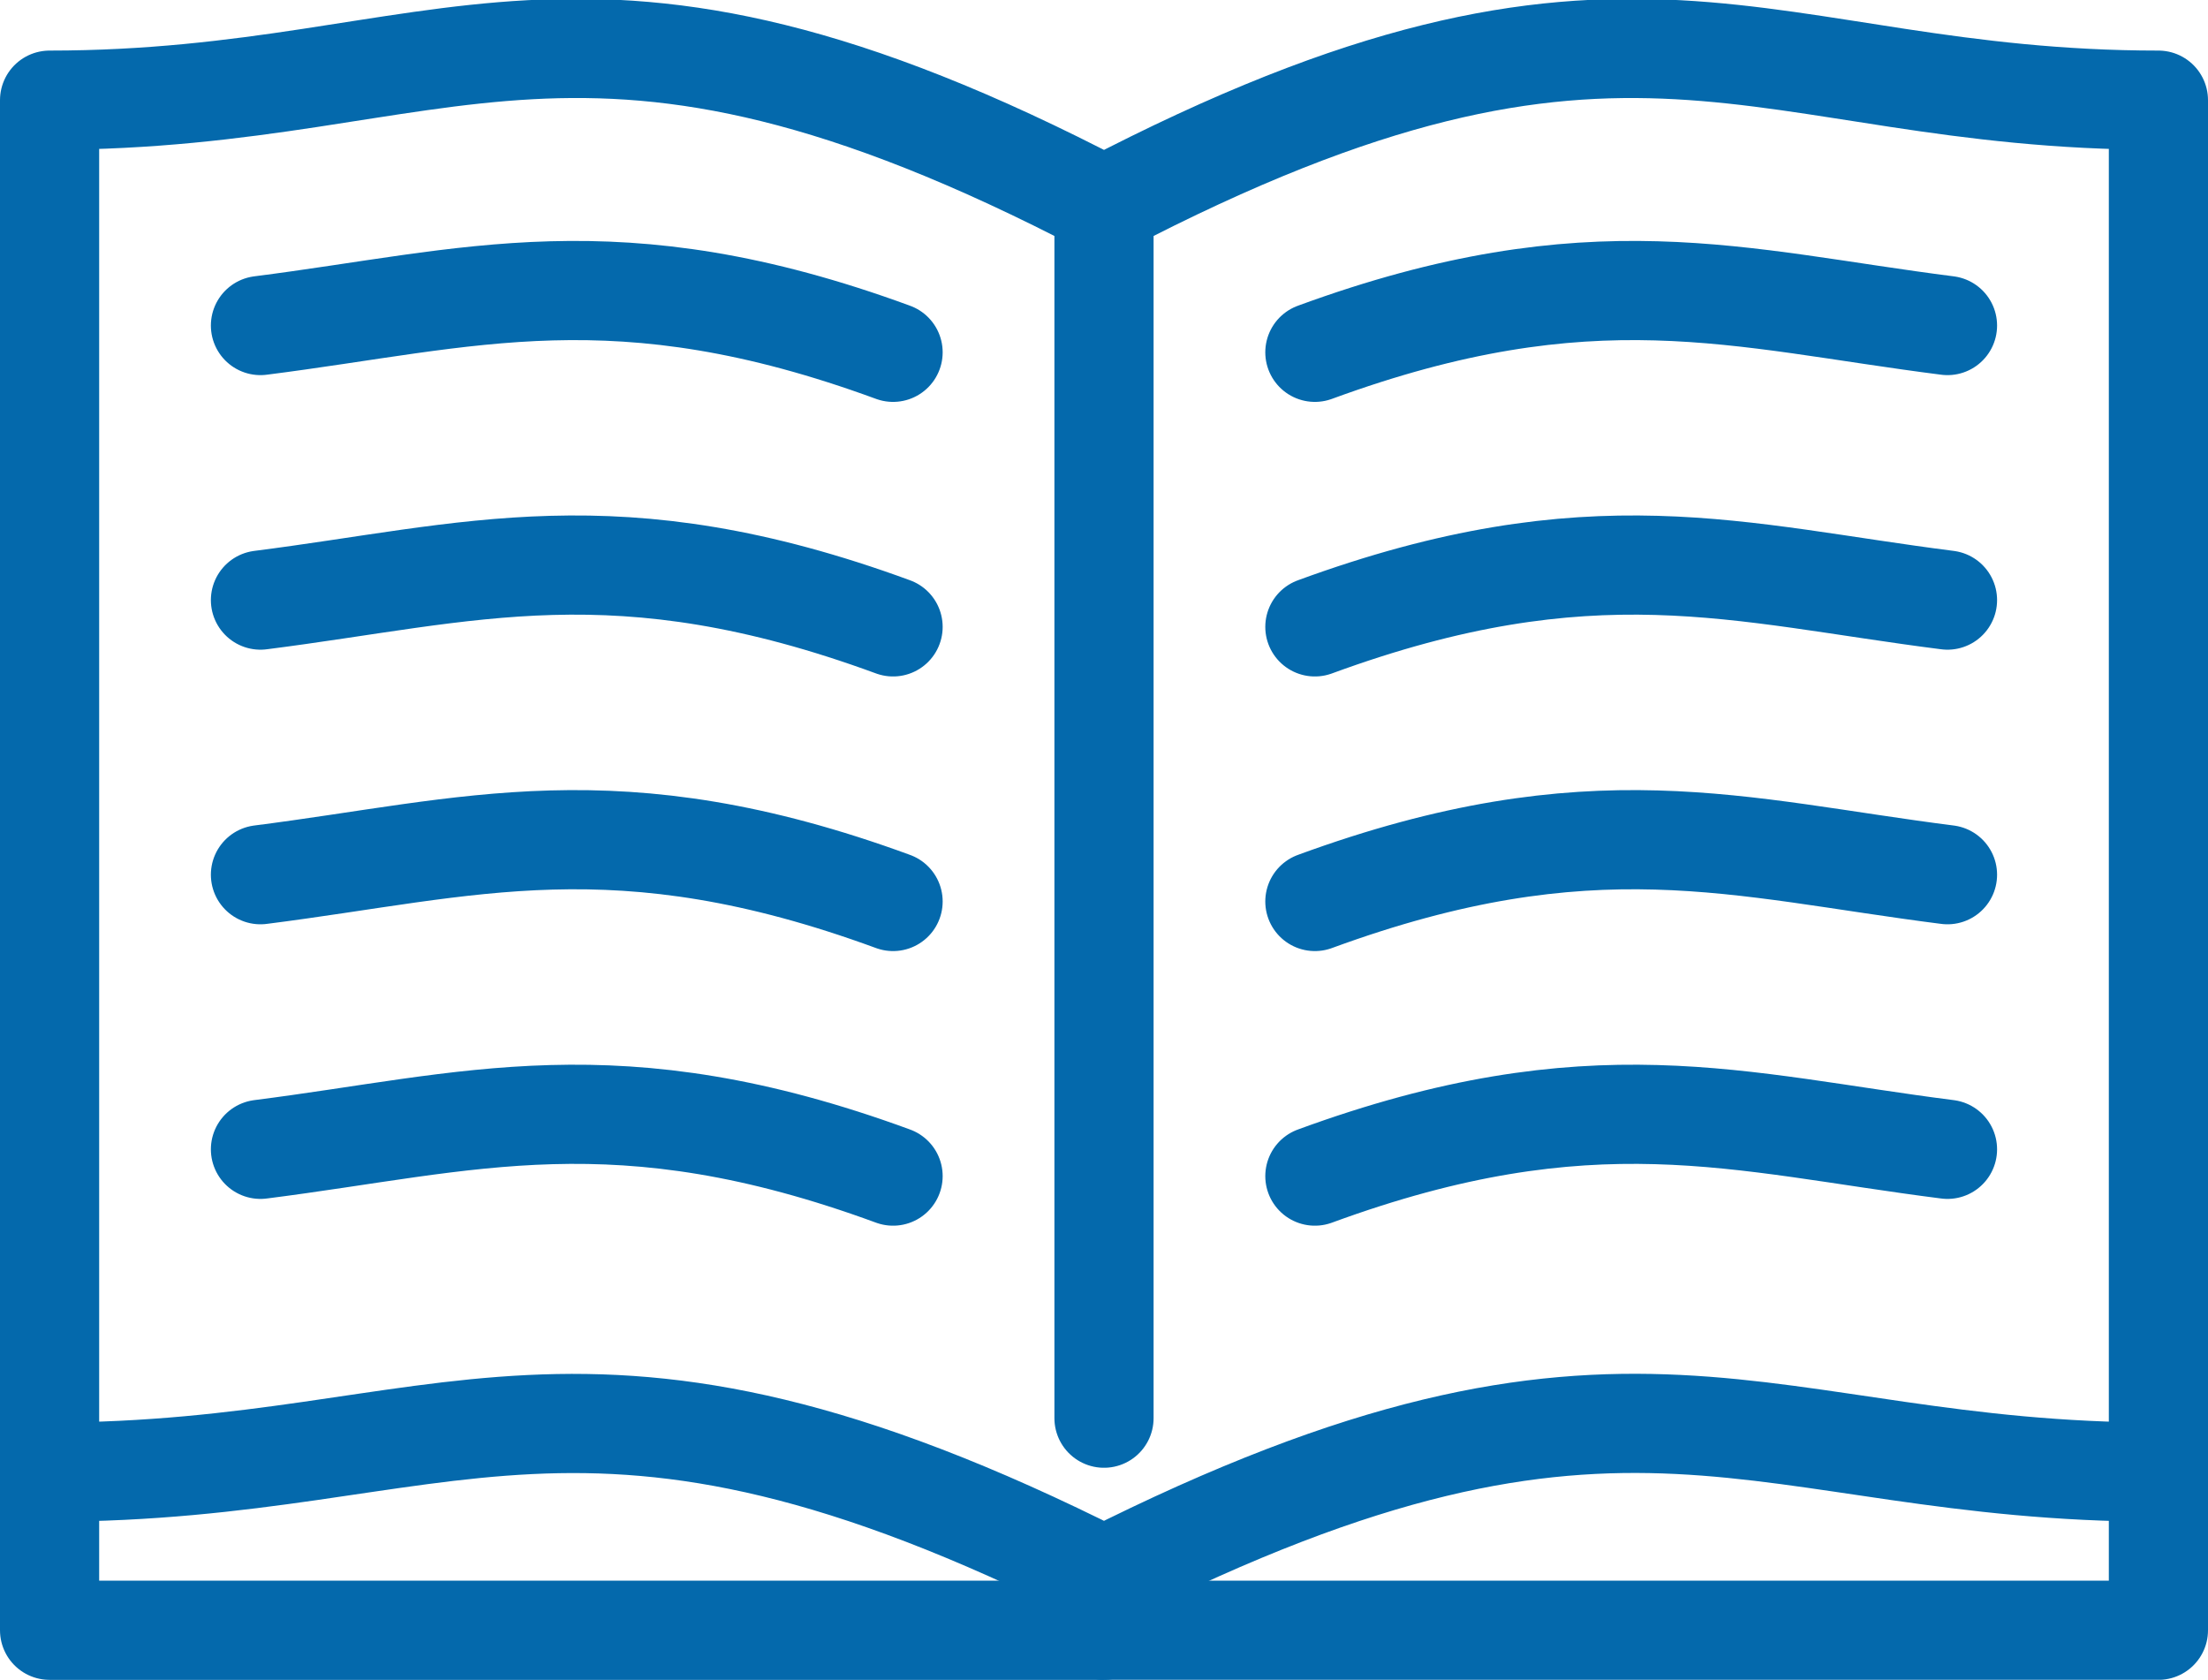
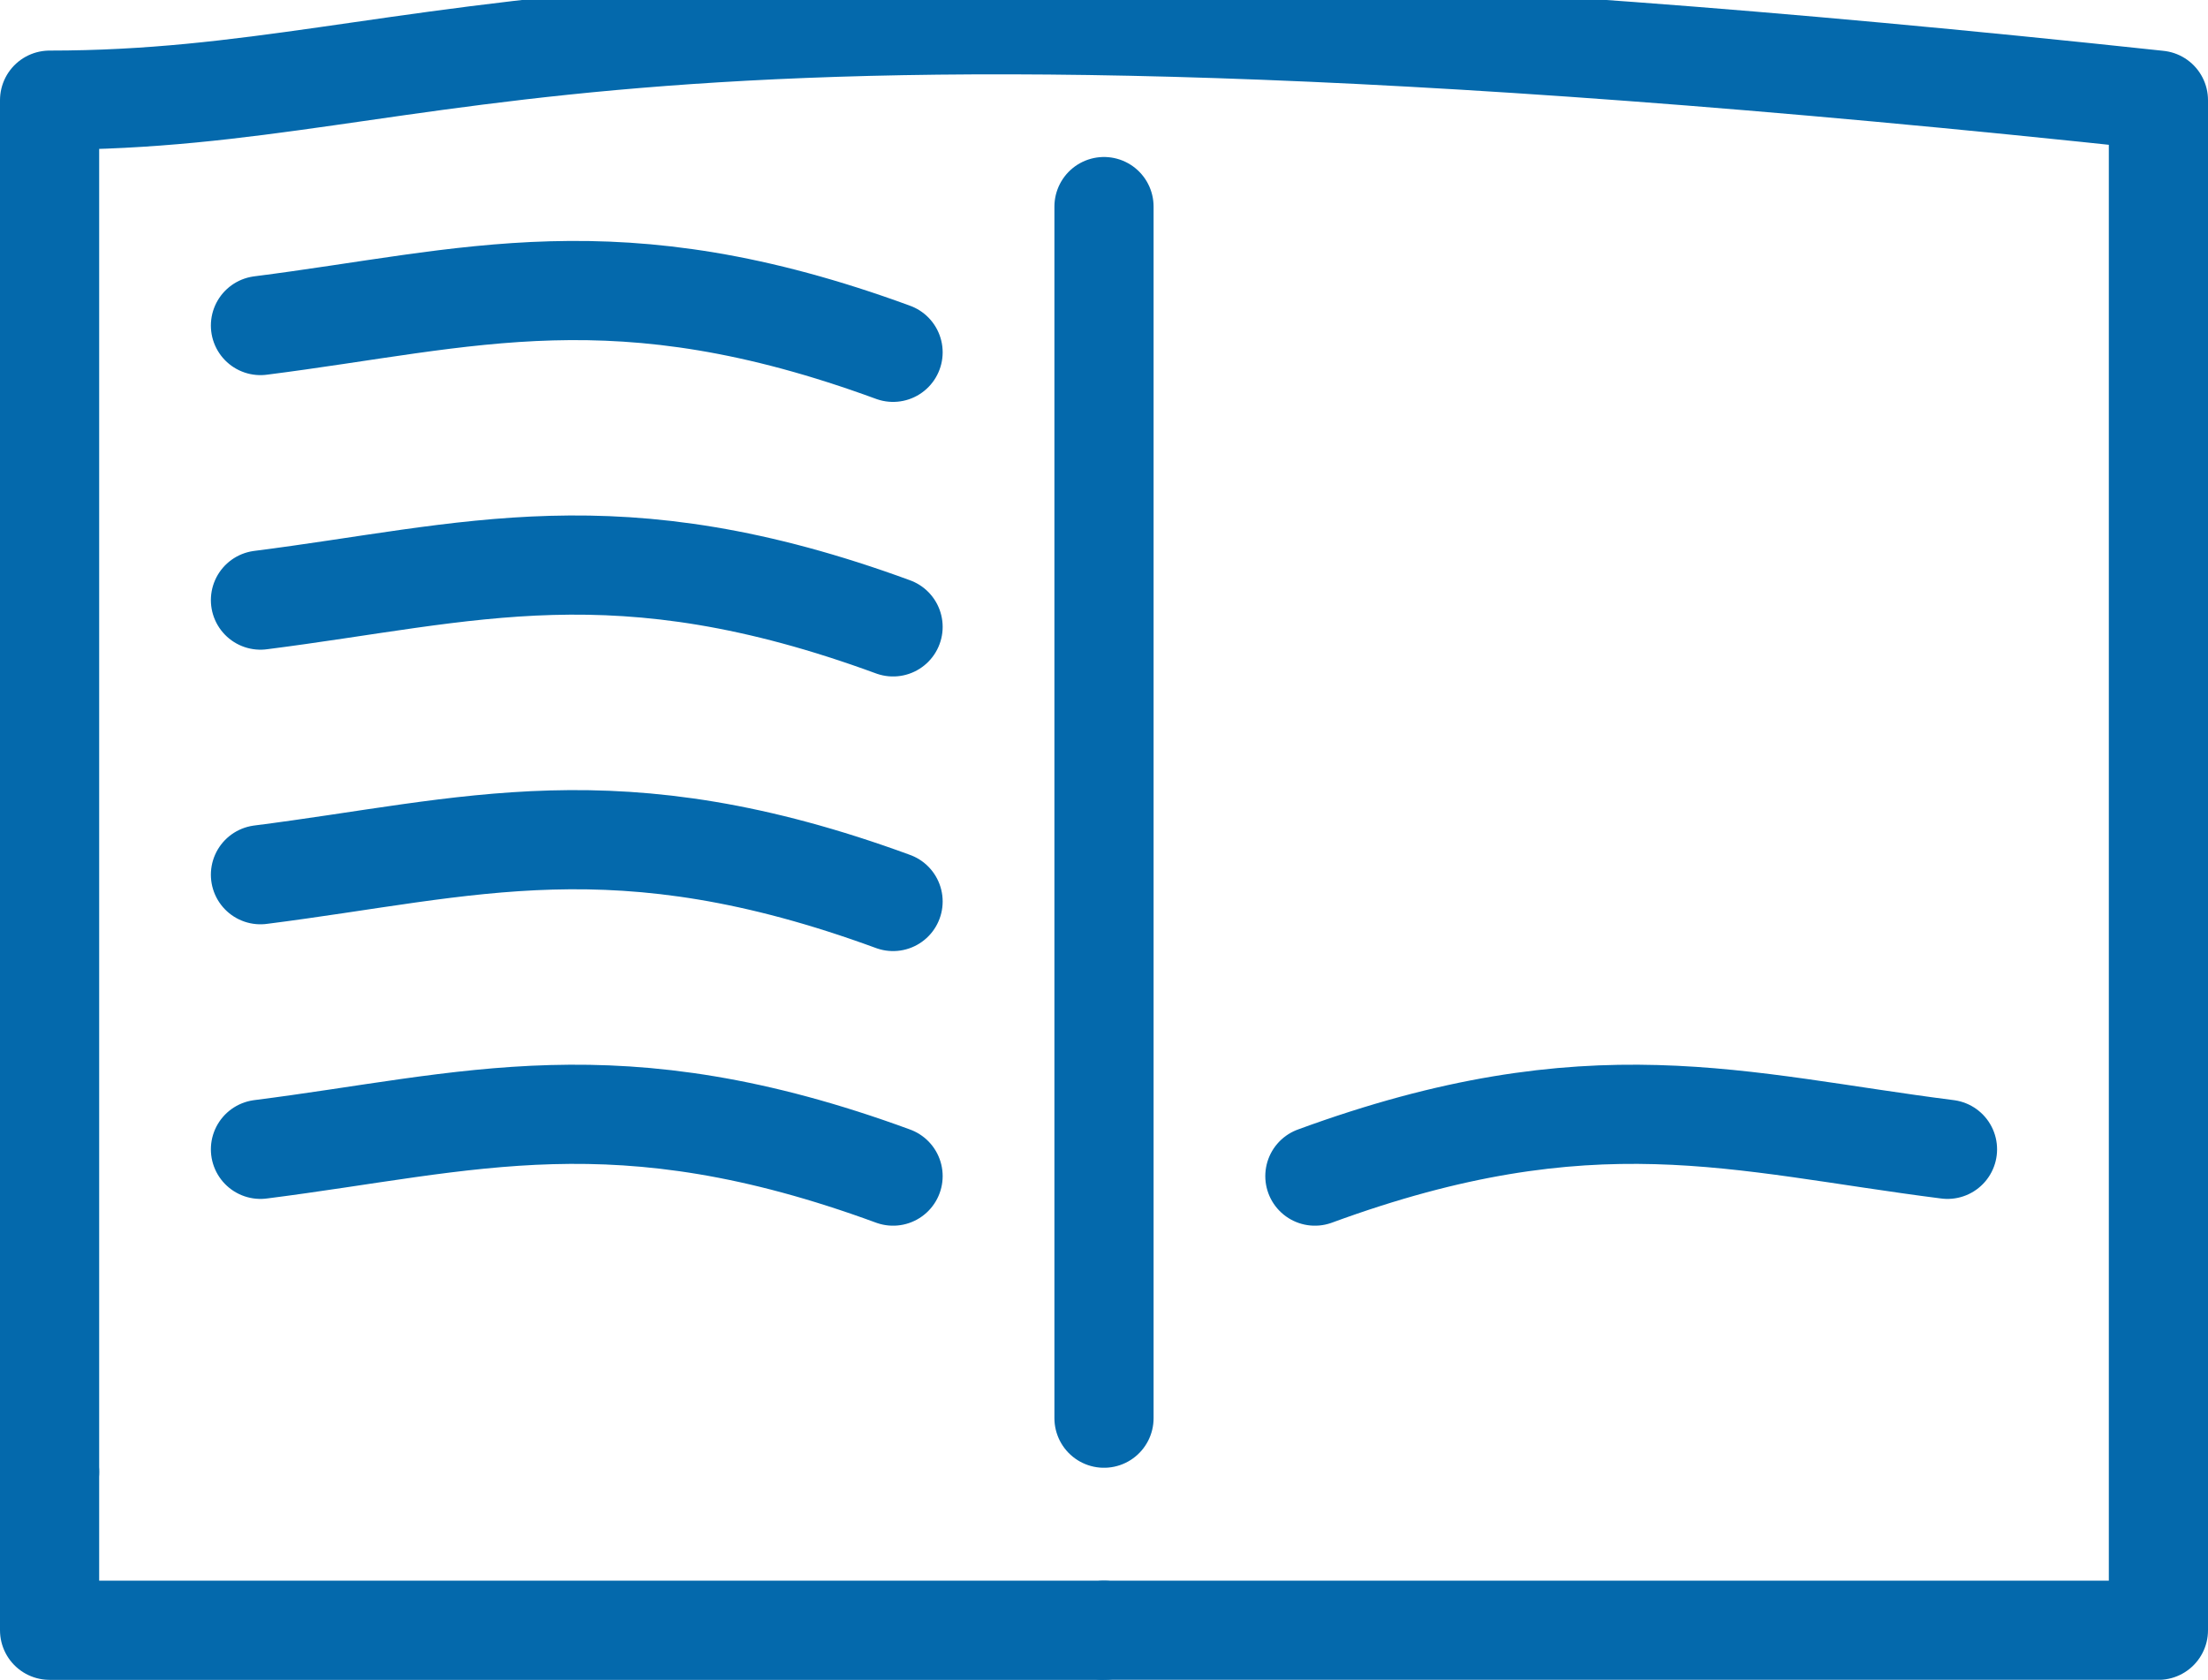
<svg xmlns="http://www.w3.org/2000/svg" width="44.532" height="33.875" viewBox="0 0 44.532 33.875">
  <g id="care-icon01" transform="translate(1 0.976)">
-     <path id="パス_79" data-name="パス 79" d="M1,38.2c8.108,0,10.633-3.256,21.266,2.1,10.633-5.361,13.158-2.1,21.266-2.1" transform="translate(-1 -9.489)" fill="none" stroke="#0469ac" stroke-linecap="round" stroke-linejoin="round" stroke-width="2" />
    <path id="パス_80" data-name="パス 80" d="M34.333,30.322c5.587-2.05,8.529-1.077,12.759-.54" transform="translate(-8.814 -7.58)" fill="none" stroke="#0469ac" stroke-linecap="round" stroke-linejoin="round" stroke-width="2" />
    <path id="パス_81" data-name="パス 81" d="M19.315,30.322c-5.587-2.05-8.529-1.077-12.759-.54" transform="translate(-2.303 -7.58)" fill="none" stroke="#0469ac" stroke-linecap="round" stroke-linejoin="round" stroke-width="2" />
-     <path id="パス_82" data-name="パス 82" d="M34.333,23.089c5.587-2.049,8.529-1.077,12.759-.54" transform="translate(-8.814 -5.885)" fill="none" stroke="#0469ac" stroke-linecap="round" stroke-linejoin="round" stroke-width="2" />
    <path id="パス_83" data-name="パス 83" d="M19.315,23.089c-5.587-2.049-8.529-1.077-12.759-.54" transform="translate(-2.303 -5.885)" fill="none" stroke="#0469ac" stroke-linecap="round" stroke-linejoin="round" stroke-width="2" />
-     <path id="パス_84" data-name="パス 84" d="M34.333,15.856c5.587-2.05,8.529-1.077,12.759-.54" transform="translate(-8.814 -4.19)" fill="none" stroke="#0469ac" stroke-linecap="round" stroke-linejoin="round" stroke-width="2" />
    <path id="パス_85" data-name="パス 85" d="M19.315,15.856c-5.587-2.05-8.529-1.077-12.759-.54" transform="translate(-2.303 -4.19)" fill="none" stroke="#0469ac" stroke-linecap="round" stroke-linejoin="round" stroke-width="2" />
-     <path id="パス_86" data-name="パス 86" d="M34.333,8.623c5.587-2.049,8.529-1.077,12.759-.54" transform="translate(-8.814 -2.494)" fill="none" stroke="#0469ac" stroke-linecap="round" stroke-linejoin="round" stroke-width="2" />
    <path id="パス_87" data-name="パス 87" d="M19.315,8.623c-5.587-2.049-8.529-1.077-12.759-.54" transform="translate(-2.303 -2.494)" fill="none" stroke="#0469ac" stroke-linecap="round" stroke-linejoin="round" stroke-width="2" />
-     <path id="パス_88" data-name="パス 88" d="M22.266,32.9H43.532V2.043c-8.108,0-10.633-3.421-21.266,2.128C11.633-1.379,9.108,2.043,1,2.043V29.707" transform="translate(-1 -0.999)" fill="none" stroke="#0469ac" stroke-linecap="round" stroke-linejoin="round" stroke-width="2" />
+     <path id="パス_88" data-name="パス 88" d="M22.266,32.9H43.532V2.043C11.633-1.379,9.108,2.043,1,2.043V29.707" transform="translate(-1 -0.999)" fill="none" stroke="#0469ac" stroke-linecap="round" stroke-linejoin="round" stroke-width="2" />
    <path id="パス_89" data-name="パス 89" d="M1,38.5v3.19H22.266" transform="translate(-1 -9.789)" fill="none" stroke="#0469ac" stroke-linecap="round" stroke-linejoin="round" stroke-width="2" />
    <line id="線_34" data-name="線 34" y2="24.434" transform="translate(21.266 3.19)" fill="none" stroke="#0469ac" stroke-linecap="round" stroke-linejoin="round" stroke-width="2" />
  </g>
</svg>